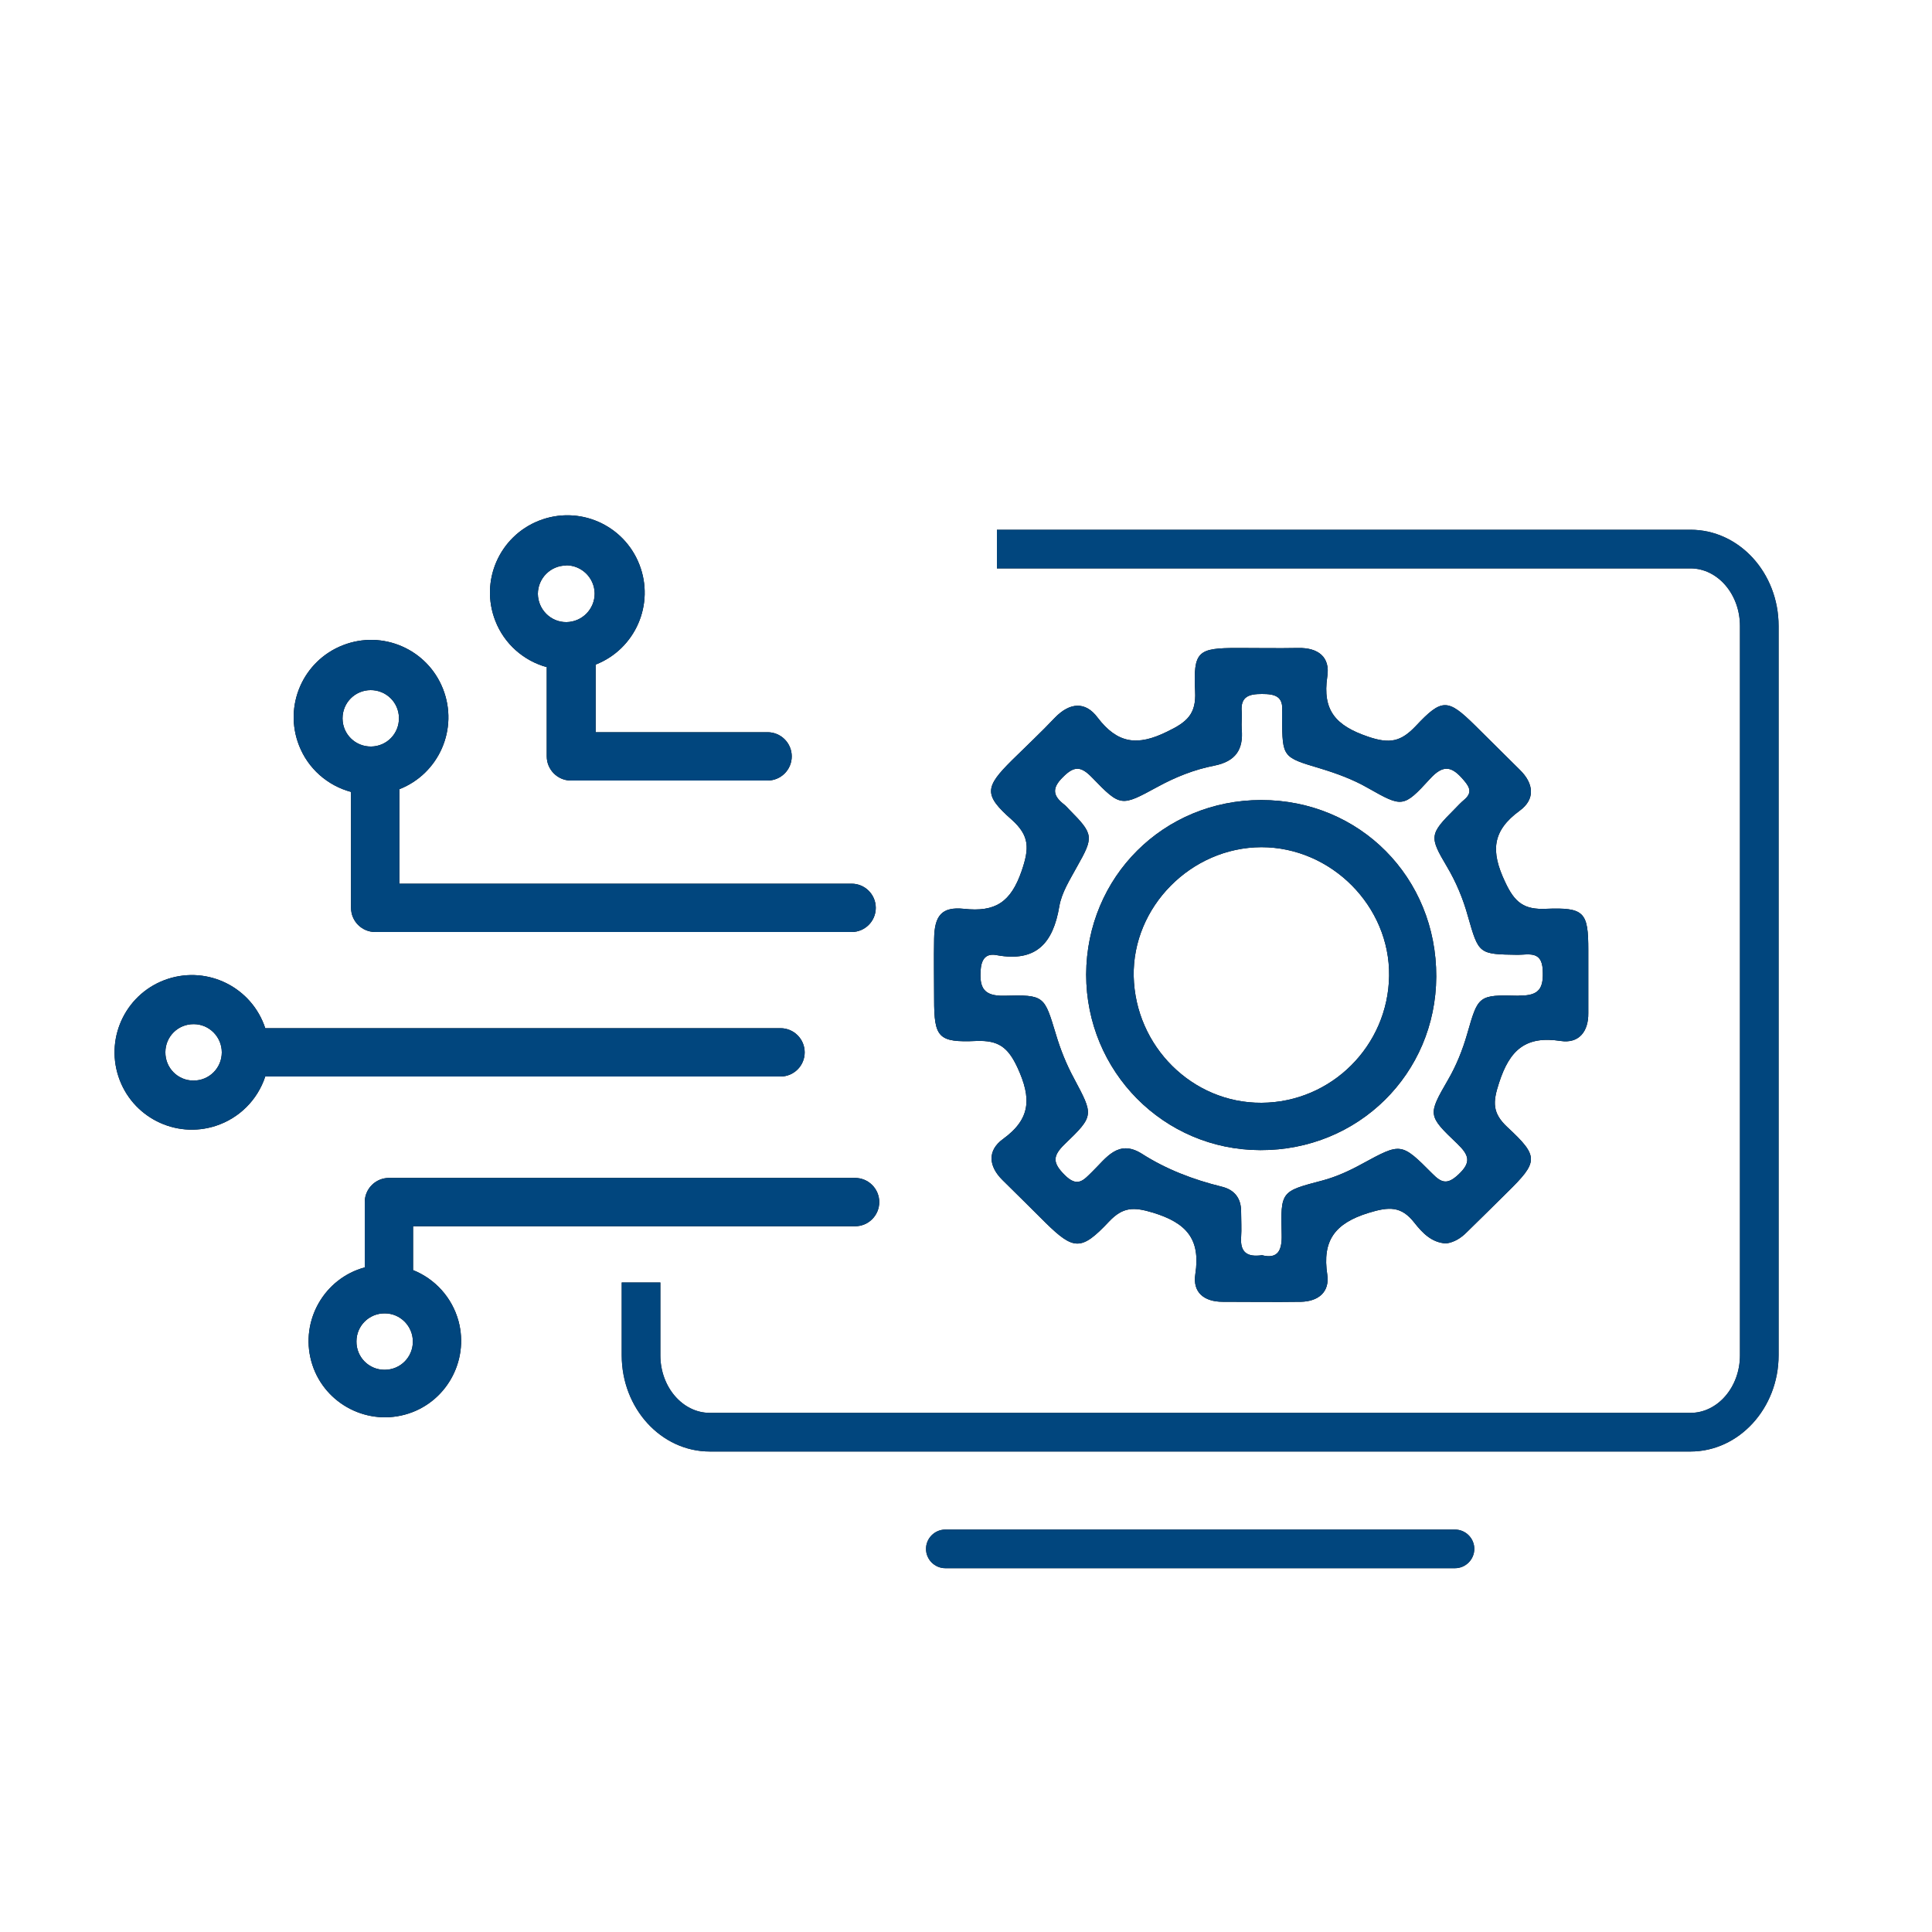
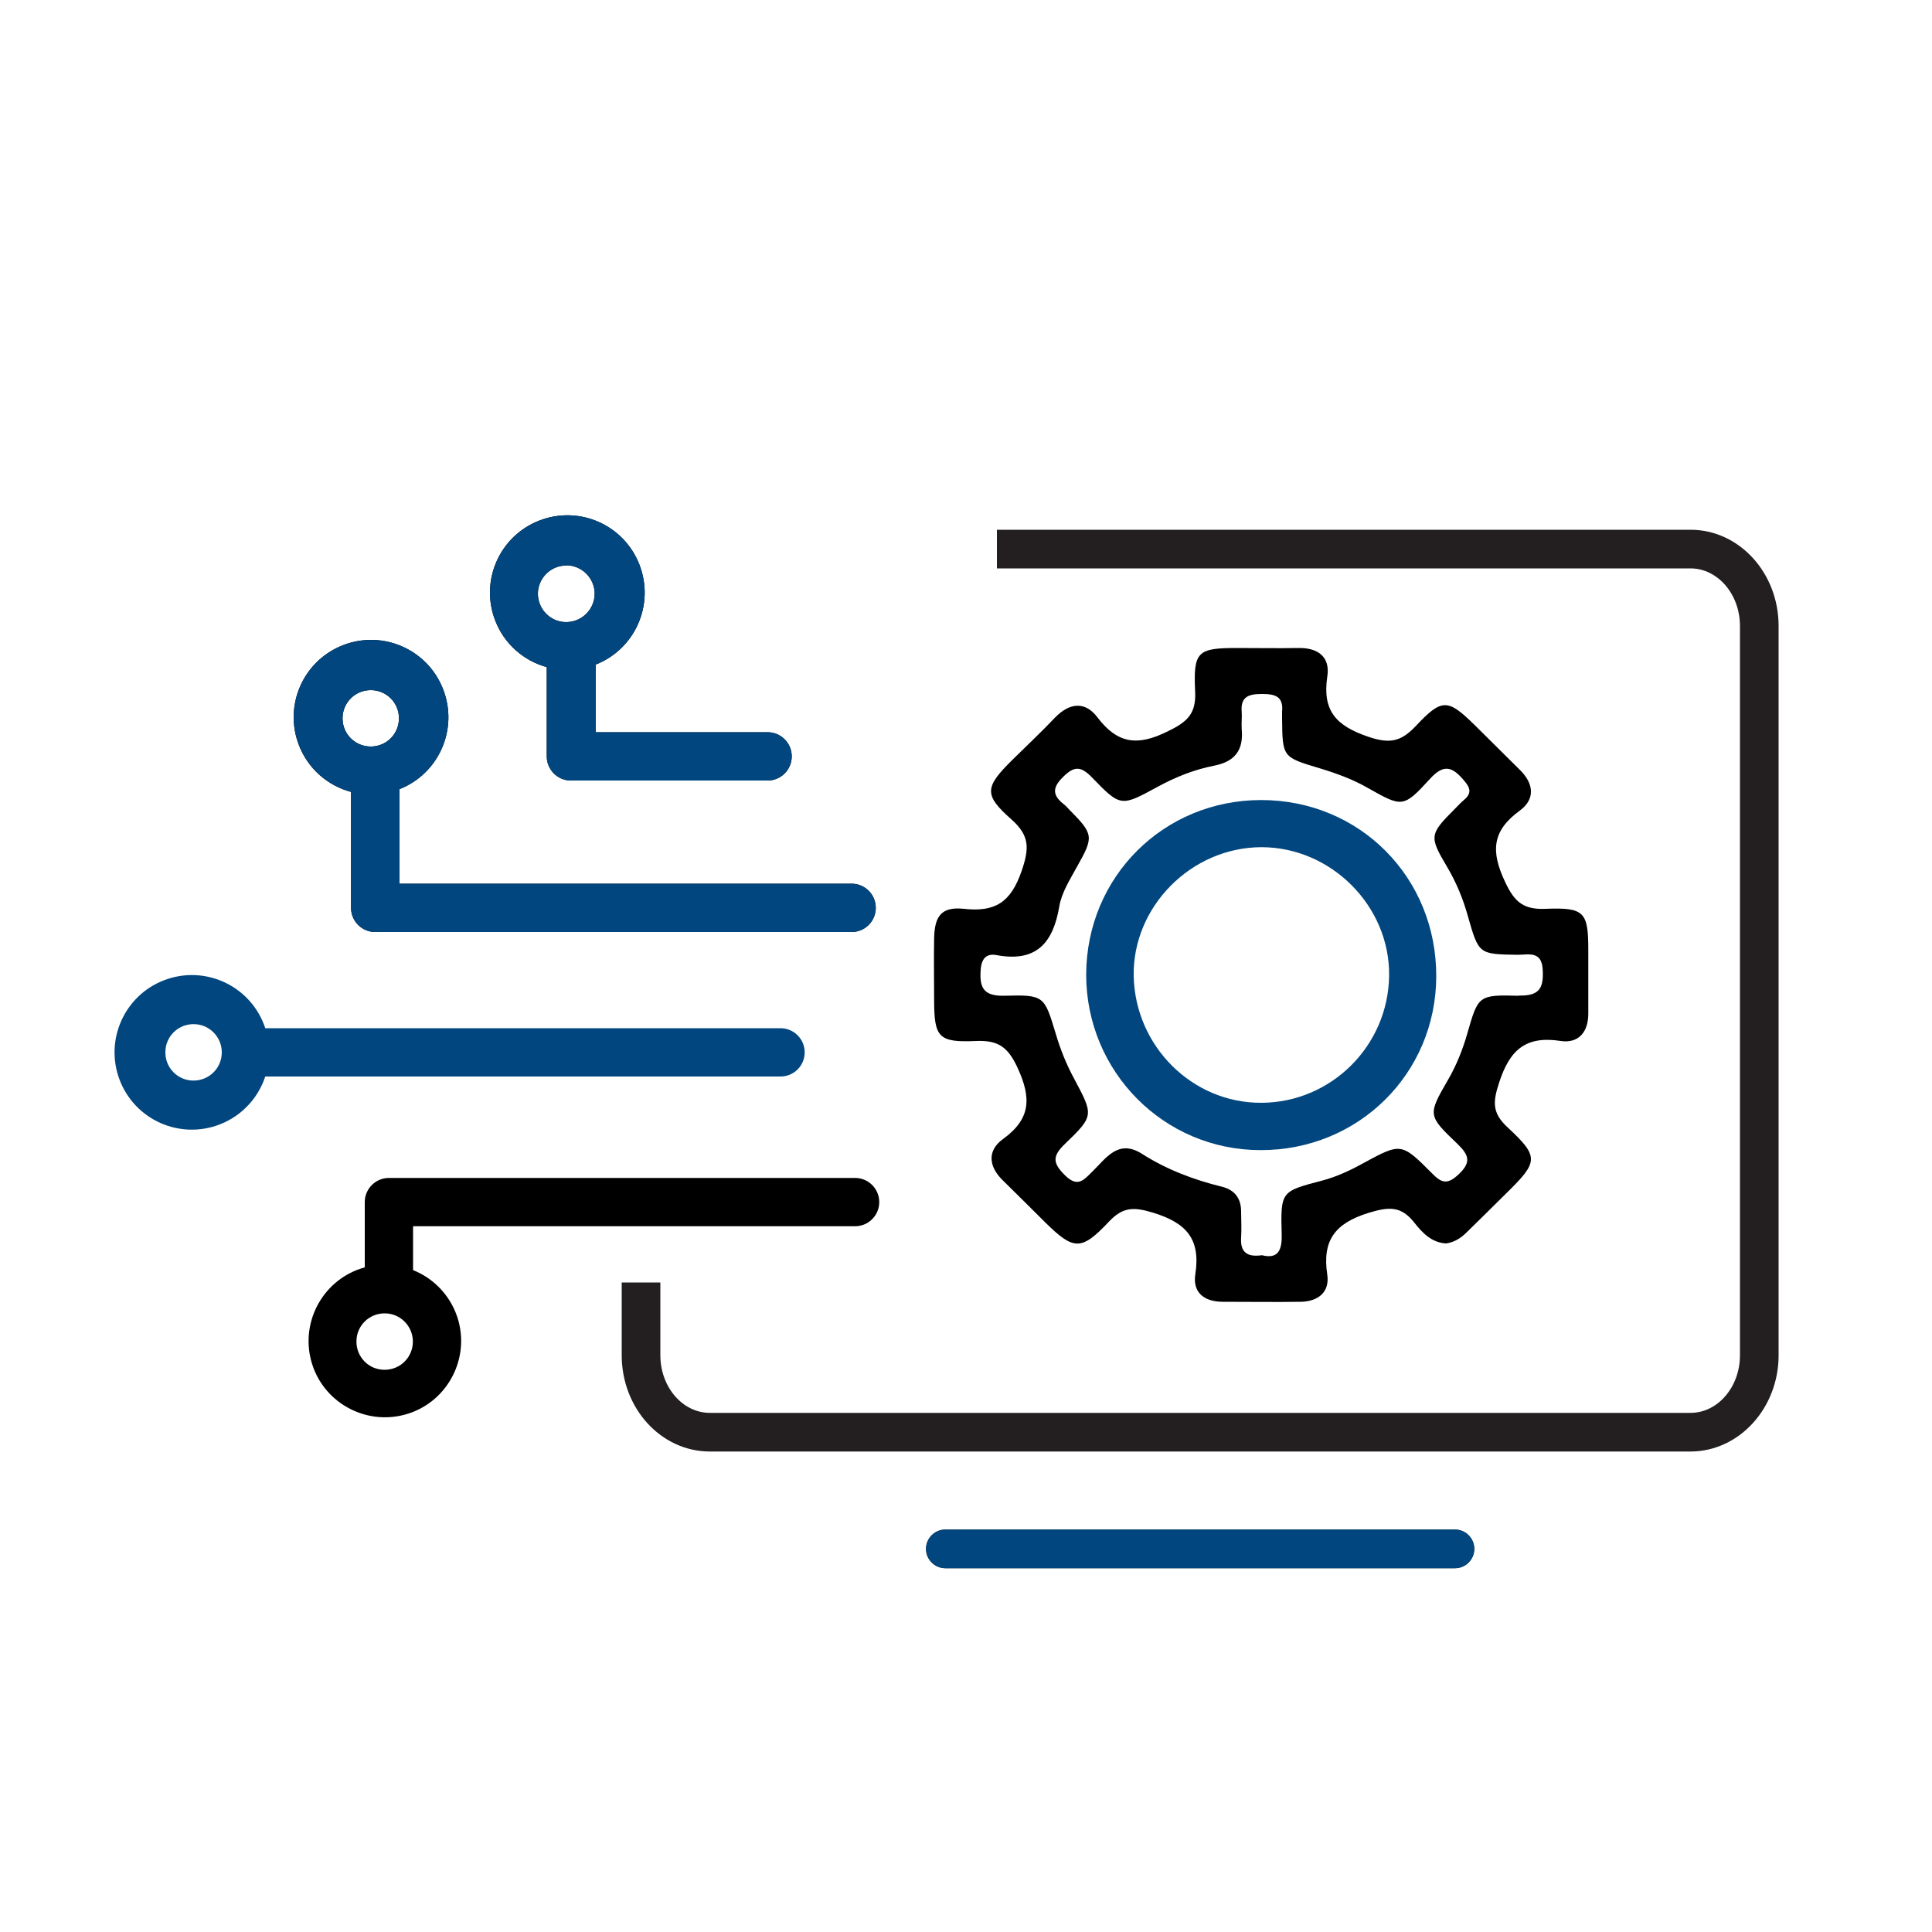
<svg xmlns="http://www.w3.org/2000/svg" id="Common_Blue" data-name="Common Blue" viewBox="0 0 100 100">
  <defs>
    <style> .cls-1 { fill: #000; } .cls-1, .cls-2, .cls-3 { stroke-width: 0px; } .cls-2 { fill: #01467e; } .cls-3 { fill: #231f20; } </style>
  </defs>
  <g>
    <g>
-       <path class="cls-1" d="M40.4,55.72c.69,0,1.25-.56,1.25-1.25s-.56-1.25-1.25-1.25H13.73c-.69-2.1-2.95-3.24-5.05-2.55-2.1.69-3.24,2.95-2.55,5.05.69,2.1,2.95,3.24,5.05,2.55,1.21-.4,2.15-1.34,2.55-2.55h26.67ZM10.01,55.93c-.81,0-1.46-.66-1.45-1.47,0-.81.66-1.46,1.47-1.45.8,0,1.45.66,1.45,1.46,0,.81-.65,1.46-1.46,1.46,0,0,0,0-.01,0Z" />
      <path class="cls-1" d="M21.38,65.77v-2.3h22.88c.69,0,1.25-.56,1.25-1.25s-.56-1.25-1.25-1.25h-24.13c-.68,0-1.24.55-1.25,1.23,0,0,0,.01,0,.02v3.38c-2.1.57-3.34,2.75-2.77,4.85s2.75,3.34,4.85,2.77c2.1-.57,3.34-2.75,2.77-4.85-.33-1.2-1.2-2.17-2.35-2.63v.03ZM19.9,70.9c-.81,0-1.46-.66-1.45-1.47,0-.81.66-1.46,1.47-1.45.8,0,1.45.66,1.45,1.46,0,.81-.65,1.46-1.46,1.46,0,0,0,0-.01,0Z" />
      <path class="cls-1" d="M18.17,40.99v6c0,.69.56,1.25,1.25,1.25h24.66c.69,0,1.25-.56,1.25-1.25s-.56-1.25-1.25-1.25h-23.41v-4.89c2.06-.81,3.07-3.13,2.26-5.19s-3.13-3.07-5.19-2.26c-2.06.81-3.07,3.13-2.26,5.19.46,1.18,1.46,2.07,2.69,2.4ZM19.17,35.72c.81-.01,1.47.63,1.48,1.44.01.81-.63,1.47-1.44,1.48s-1.47-.63-1.48-1.44c0,0,0-.01,0-.02,0-.81.65-1.46,1.46-1.46h-.02Z" />
      <path class="cls-1" d="M28.3,34.54v4.61c0,.68.55,1.24,1.23,1.25,0,0,.01,0,.02,0h10.18c.69,0,1.25-.56,1.25-1.25s-.56-1.25-1.25-1.25h-8.9v-3.5c2.06-.81,3.07-3.13,2.26-5.19-.81-2.06-3.13-3.07-5.19-2.26-2.06.81-3.07,3.13-2.26,5.19.46,1.18,1.46,2.07,2.69,2.4h-.03ZM29.3,29.26c.81,0,1.47.65,1.48,1.46,0,.81-.65,1.47-1.46,1.48s-1.47-.65-1.48-1.46c0,0,0,0,0,0,0-.81.66-1.47,1.47-1.47,0,0,0,0,.01,0h-.02Z" />
      <path class="cls-1" d="M80.02,47.04c-1.14.05-1.62-.32-2.12-1.4-.74-1.57-.68-2.63.76-3.68.81-.59.74-1.4,0-2.12-.77-.76-1.54-1.53-2.31-2.29-1.41-1.39-1.71-1.42-3.07.03-.76.8-1.33.94-2.47.55-1.67-.57-2.37-1.35-2.11-3.11.16-1.01-.47-1.5-1.5-1.48-1.05.02-2.09,0-3.14,0-2.07,0-2.3.16-2.2,2.25.06,1.18-.43,1.59-1.45,2.08-1.54.76-2.57.62-3.6-.73-.64-.86-1.45-.77-2.2,0-.72.76-1.49,1.48-2.23,2.21-1.41,1.4-1.47,1.79-.02,3.07.94.84.92,1.49.52,2.66-.56,1.62-1.36,2.14-2.99,1.96-1.15-.12-1.52.36-1.54,1.54-.02,1.05,0,2.09,0,3.14,0,1.98.21,2.25,2.19,2.16,1.13-.04,1.63.31,2.13,1.39.72,1.57.69,2.64-.76,3.69-.81.59-.75,1.4-.02,2.12.75.73,1.49,1.48,2.23,2.21,1.46,1.43,1.85,1.46,3.28-.06.72-.76,1.27-.77,2.29-.46,1.72.53,2.46,1.36,2.18,3.18-.15.96.47,1.43,1.42,1.43,1.35,0,2.7.02,4.05,0,.89-.02,1.49-.5,1.36-1.4-.27-1.77.39-2.66,2.13-3.2,1.07-.33,1.7-.36,2.38.51.41.52.89,1.03,1.64,1.07.43-.06.77-.28,1.07-.58.69-.68,1.39-1.36,2.08-2.05,1.63-1.6,1.67-1.86.02-3.39-.78-.73-.76-1.29-.43-2.29.55-1.71,1.38-2.45,3.19-2.17.93.14,1.44-.47,1.43-1.44,0-1.09,0-2.17,0-3.26,0-1.97-.2-2.22-2.2-2.14ZM78.61,51.54c-2.11-.06-2.1,0-2.67,1.98-.24.83-.56,1.63-.99,2.37-1.05,1.82-1.06,1.84.48,3.31.61.59.74.96.05,1.6-.57.53-.87.43-1.35-.06-1.61-1.62-1.62-1.59-3.61-.51-.65.36-1.35.68-2.06.87-2.16.57-2.18.54-2.12,2.81.02.8-.19,1.27-1.02,1.06-.78.11-1.13-.16-1.08-.92.03-.44,0-.9,0-1.34,0-.69-.34-1.13-1.01-1.29-1.46-.36-2.86-.89-4.14-1.71-1.22-.76-1.84.24-2.55.93-.45.44-.76.85-1.43.18-.63-.63-.64-.98,0-1.6,1.54-1.48,1.49-1.5.47-3.42-.39-.72-.7-1.5-.93-2.28-.6-1.97-.58-2.04-2.68-1.98-1.06.02-1.28-.42-1.21-1.34.04-.59.3-.87.84-.76,2.04.37,2.91-.63,3.23-2.53.12-.71.55-1.38.91-2.04.88-1.56.88-1.68-.41-2.98-.08-.08-.15-.17-.24-.24-.57-.44-.68-.83-.08-1.42.6-.61.95-.57,1.52.02,1.48,1.53,1.5,1.5,3.38.48.93-.51,1.91-.9,2.94-1.1,1.1-.22,1.52-.83,1.42-1.9-.02-.3.02-.6,0-.89-.07-.8.39-.92,1.05-.92s1.12.11,1.04.92c0,.11,0,.23,0,.34.02,2.02.02,2.01,1.96,2.59.86.26,1.71.57,2.49,1.02,1.76.99,1.82,1.04,3.2-.47.72-.8,1.17-.63,1.76.07.34.39.42.67,0,1.02-.17.14-.32.31-.48.47-1.3,1.3-1.32,1.42-.4,2.97.48.81.84,1.67,1.09,2.58.56,1.96.56,1.96,2.57,1.99.56,0,1.25-.22,1.3.77.05.92-.14,1.36-1.21,1.34Z" />
-       <path class="cls-1" d="M65.28,41.41c-5.05,0-9.04,3.97-9.06,9.03,0,5.02,4.01,9.08,9.01,9.09,5.07.02,9.09-3.95,9.11-8.98.02-5.13-3.96-9.14-9.06-9.14ZM65.29,57.08c-3.57.02-6.53-2.92-6.61-6.55-.07-3.59,2.97-6.67,6.61-6.68,3.62,0,6.66,3.06,6.61,6.66-.05,3.62-2.99,6.55-6.6,6.57Z" />
    </g>
    <path class="cls-3" d="M87.5,75.13h-50.76c-2.52,0-4.56-2.23-4.56-4.98v-3.77h2v3.77c0,1.64,1.15,2.98,2.56,2.98h50.76c1.41,0,2.56-1.34,2.56-2.98v-37.75c0-1.64-1.15-2.98-2.56-2.98h-35.9v-2h35.9c2.52,0,4.56,2.23,4.56,4.98v37.75c0,2.74-2.05,4.98-4.56,4.98Z" />
    <path class="cls-3" d="M75.31,81.17h-26.38c-.55,0-1-.45-1-1s.45-1,1-1h26.38c.55,0,1,.45,1,1s-.45,1-1,1Z" />
  </g>
  <g>
    <g>
      <path class="cls-2" d="M40.4,55.72c.69,0,1.25-.56,1.25-1.25s-.56-1.25-1.25-1.25H13.73c-.69-2.1-2.95-3.24-5.05-2.55-2.1.69-3.24,2.95-2.55,5.05.69,2.1,2.95,3.24,5.05,2.55,1.21-.4,2.15-1.34,2.55-2.55h26.67ZM10.01,55.93c-.81,0-1.46-.66-1.45-1.47,0-.81.66-1.46,1.47-1.45.8,0,1.45.66,1.45,1.46,0,.81-.65,1.46-1.46,1.46,0,0,0,0-.01,0Z" />
-       <path class="cls-2" d="M21.38,65.77v-2.3h22.88c.69,0,1.25-.56,1.25-1.25s-.56-1.25-1.25-1.25h-24.13c-.68,0-1.24.55-1.25,1.23,0,0,0,.01,0,.02v3.38c-2.1.57-3.34,2.75-2.77,4.85s2.75,3.34,4.85,2.77c2.1-.57,3.34-2.75,2.77-4.85-.33-1.2-1.2-2.17-2.35-2.63v.03ZM19.9,70.9c-.81,0-1.46-.66-1.45-1.47,0-.81.66-1.46,1.47-1.45.8,0,1.45.66,1.45,1.46,0,.81-.65,1.46-1.46,1.46,0,0,0,0-.01,0Z" />
      <path class="cls-2" d="M18.17,40.99v6c0,.69.56,1.25,1.25,1.25h24.66c.69,0,1.25-.56,1.25-1.25s-.56-1.25-1.25-1.25h-23.41v-4.89c2.06-.81,3.07-3.13,2.26-5.19s-3.13-3.07-5.19-2.26c-2.06.81-3.07,3.13-2.26,5.19.46,1.18,1.46,2.07,2.69,2.4ZM19.17,35.72c.81-.01,1.47.63,1.48,1.44.01.81-.63,1.47-1.44,1.48s-1.47-.63-1.48-1.44c0,0,0-.01,0-.02,0-.81.65-1.46,1.46-1.46h-.02Z" />
      <path class="cls-2" d="M28.3,34.54v4.61c0,.68.55,1.24,1.23,1.25,0,0,.01,0,.02,0h10.18c.69,0,1.25-.56,1.25-1.25s-.56-1.25-1.25-1.25h-8.9v-3.5c2.06-.81,3.07-3.13,2.26-5.19-.81-2.06-3.13-3.07-5.19-2.26-2.06.81-3.07,3.13-2.26,5.19.46,1.18,1.46,2.07,2.69,2.4h-.03ZM29.3,29.26c.81,0,1.47.65,1.48,1.46,0,.81-.65,1.47-1.46,1.48s-1.47-.65-1.48-1.46c0,0,0,0,0,0,0-.81.66-1.47,1.47-1.47,0,0,0,0,.01,0h-.02Z" />
-       <path class="cls-2" d="M80.02,47.04c-1.14.05-1.62-.32-2.12-1.4-.74-1.57-.68-2.63.76-3.68.81-.59.74-1.4,0-2.12-.77-.76-1.54-1.53-2.31-2.29-1.41-1.39-1.71-1.42-3.07.03-.76.8-1.33.94-2.47.55-1.67-.57-2.37-1.35-2.11-3.11.16-1.01-.47-1.5-1.5-1.48-1.05.02-2.09,0-3.14,0-2.07,0-2.3.16-2.2,2.25.06,1.18-.43,1.59-1.45,2.08-1.54.76-2.57.62-3.6-.73-.64-.86-1.45-.77-2.2,0-.72.76-1.49,1.48-2.23,2.21-1.41,1.4-1.47,1.79-.02,3.07.94.84.92,1.49.52,2.66-.56,1.62-1.36,2.14-2.99,1.96-1.15-.12-1.52.36-1.54,1.54-.02,1.05,0,2.09,0,3.14,0,1.98.21,2.25,2.19,2.16,1.13-.04,1.63.31,2.13,1.39.72,1.57.69,2.64-.76,3.69-.81.59-.75,1.4-.02,2.12.75.73,1.49,1.48,2.23,2.21,1.46,1.43,1.85,1.46,3.28-.06.72-.76,1.27-.77,2.29-.46,1.72.53,2.46,1.36,2.18,3.18-.15.96.47,1.43,1.42,1.43,1.35,0,2.7.02,4.05,0,.89-.02,1.49-.5,1.36-1.4-.27-1.77.39-2.66,2.13-3.2,1.07-.33,1.7-.36,2.38.51.41.52.89,1.03,1.64,1.07.43-.06.77-.28,1.07-.58.69-.68,1.39-1.36,2.08-2.05,1.63-1.6,1.67-1.86.02-3.39-.78-.73-.76-1.29-.43-2.29.55-1.71,1.38-2.45,3.19-2.17.93.14,1.44-.47,1.43-1.44,0-1.09,0-2.17,0-3.26,0-1.97-.2-2.22-2.2-2.14ZM78.61,51.54c-2.11-.06-2.1,0-2.67,1.98-.24.83-.56,1.63-.99,2.37-1.05,1.82-1.06,1.84.48,3.31.61.59.74.96.05,1.6-.57.53-.87.43-1.35-.06-1.61-1.62-1.62-1.59-3.61-.51-.65.36-1.35.68-2.06.87-2.16.57-2.18.54-2.12,2.81.02.8-.19,1.27-1.02,1.06-.78.11-1.13-.16-1.08-.92.03-.44,0-.9,0-1.34,0-.69-.34-1.13-1.01-1.29-1.46-.36-2.86-.89-4.14-1.71-1.22-.76-1.84.24-2.55.93-.45.44-.76.85-1.43.18-.63-.63-.64-.98,0-1.6,1.54-1.48,1.49-1.5.47-3.42-.39-.72-.7-1.5-.93-2.28-.6-1.97-.58-2.04-2.68-1.98-1.06.02-1.28-.42-1.21-1.34.04-.59.3-.87.84-.76,2.04.37,2.91-.63,3.23-2.53.12-.71.55-1.38.91-2.04.88-1.56.88-1.68-.41-2.98-.08-.08-.15-.17-.24-.24-.57-.44-.68-.83-.08-1.42.6-.61.95-.57,1.52.02,1.48,1.53,1.5,1.5,3.38.48.93-.51,1.91-.9,2.94-1.1,1.1-.22,1.52-.83,1.42-1.9-.02-.3.02-.6,0-.89-.07-.8.39-.92,1.05-.92s1.12.11,1.04.92c0,.11,0,.23,0,.34.02,2.02.02,2.01,1.96,2.59.86.26,1.71.57,2.49,1.02,1.76.99,1.82,1.04,3.2-.47.72-.8,1.17-.63,1.76.07.34.39.42.67,0,1.02-.17.14-.32.31-.48.47-1.3,1.3-1.32,1.42-.4,2.97.48.81.84,1.67,1.09,2.58.56,1.96.56,1.96,2.57,1.99.56,0,1.25-.22,1.3.77.05.92-.14,1.36-1.21,1.34Z" />
      <path class="cls-2" d="M65.28,41.41c-5.05,0-9.04,3.97-9.06,9.03,0,5.02,4.01,9.08,9.01,9.09,5.07.02,9.09-3.95,9.11-8.98.02-5.13-3.96-9.14-9.06-9.14ZM65.29,57.08c-3.57.02-6.53-2.92-6.61-6.55-.07-3.59,2.97-6.67,6.61-6.68,3.62,0,6.66,3.06,6.61,6.66-.05,3.62-2.99,6.55-6.6,6.57Z" />
    </g>
-     <path class="cls-2" d="M87.5,75.13h-50.76c-2.52,0-4.56-2.23-4.56-4.98v-3.77h2v3.77c0,1.64,1.15,2.98,2.56,2.98h50.76c1.41,0,2.56-1.34,2.56-2.98v-37.75c0-1.64-1.15-2.98-2.56-2.98h-35.9v-2h35.9c2.52,0,4.56,2.23,4.56,4.98v37.75c0,2.74-2.05,4.98-4.56,4.98Z" />
    <path class="cls-2" d="M75.31,81.17h-26.38c-.55,0-1-.45-1-1s.45-1,1-1h26.38c.55,0,1,.45,1,1s-.45,1-1,1Z" />
  </g>
</svg>